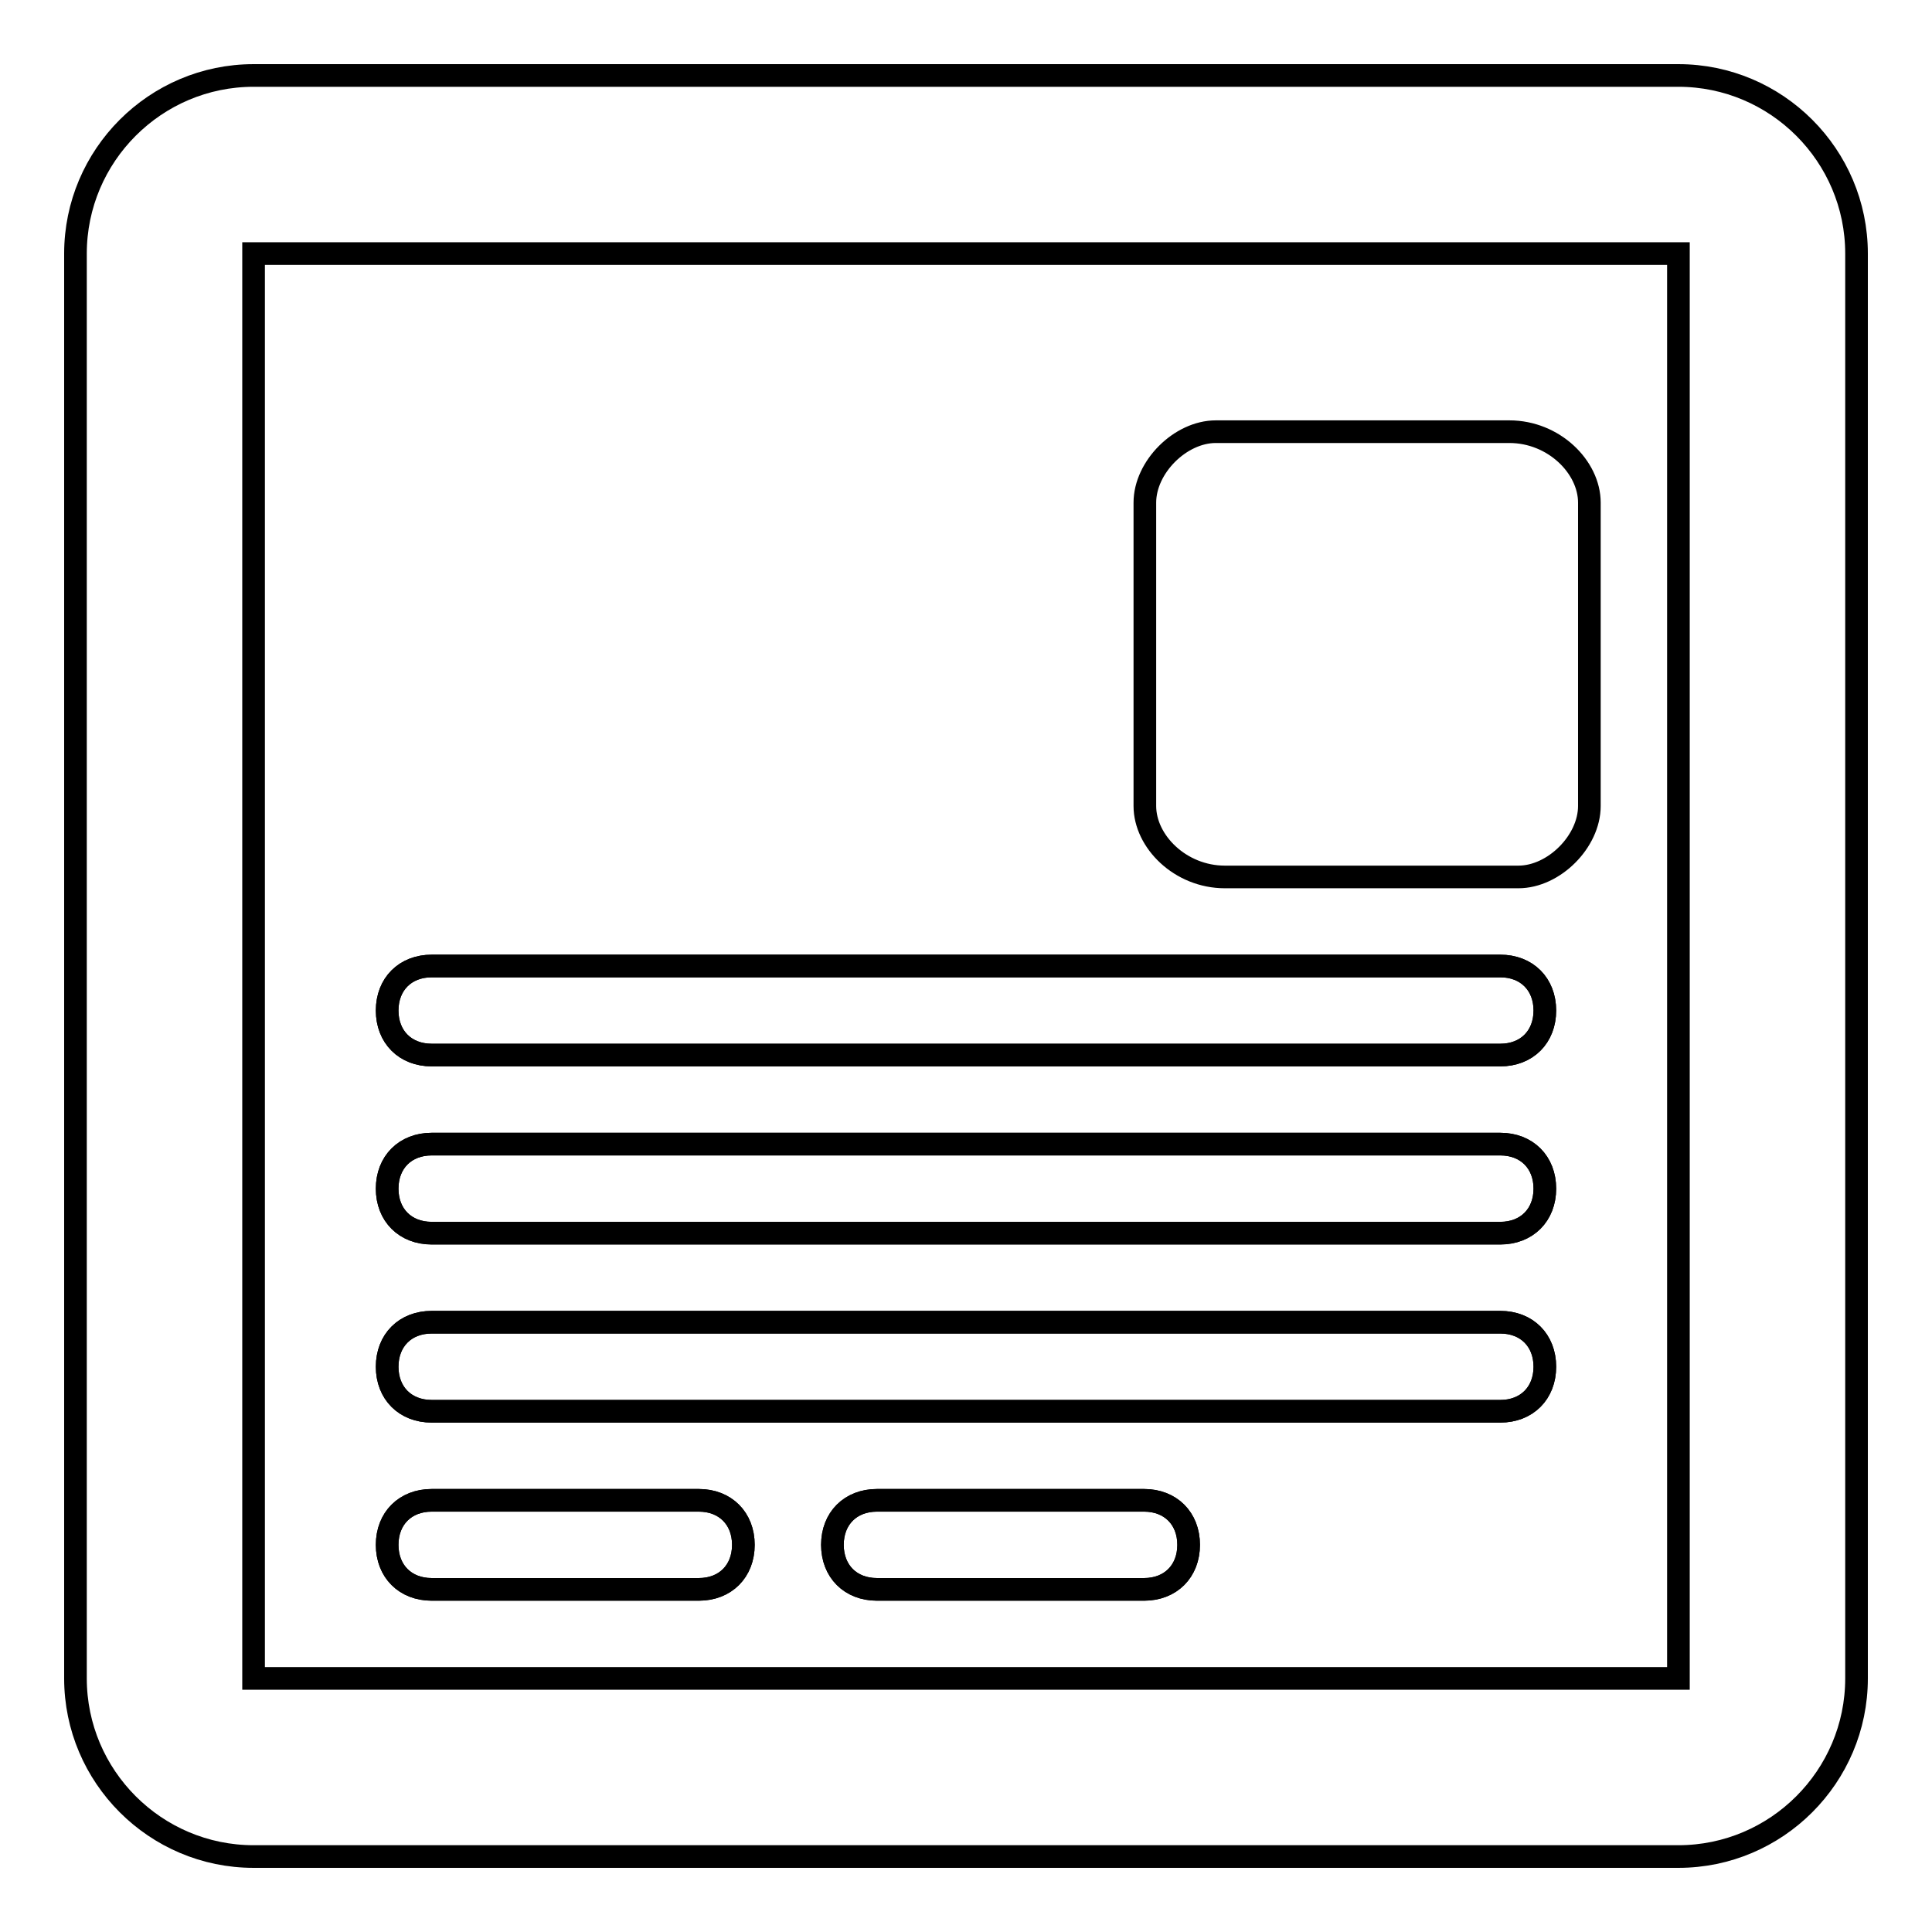
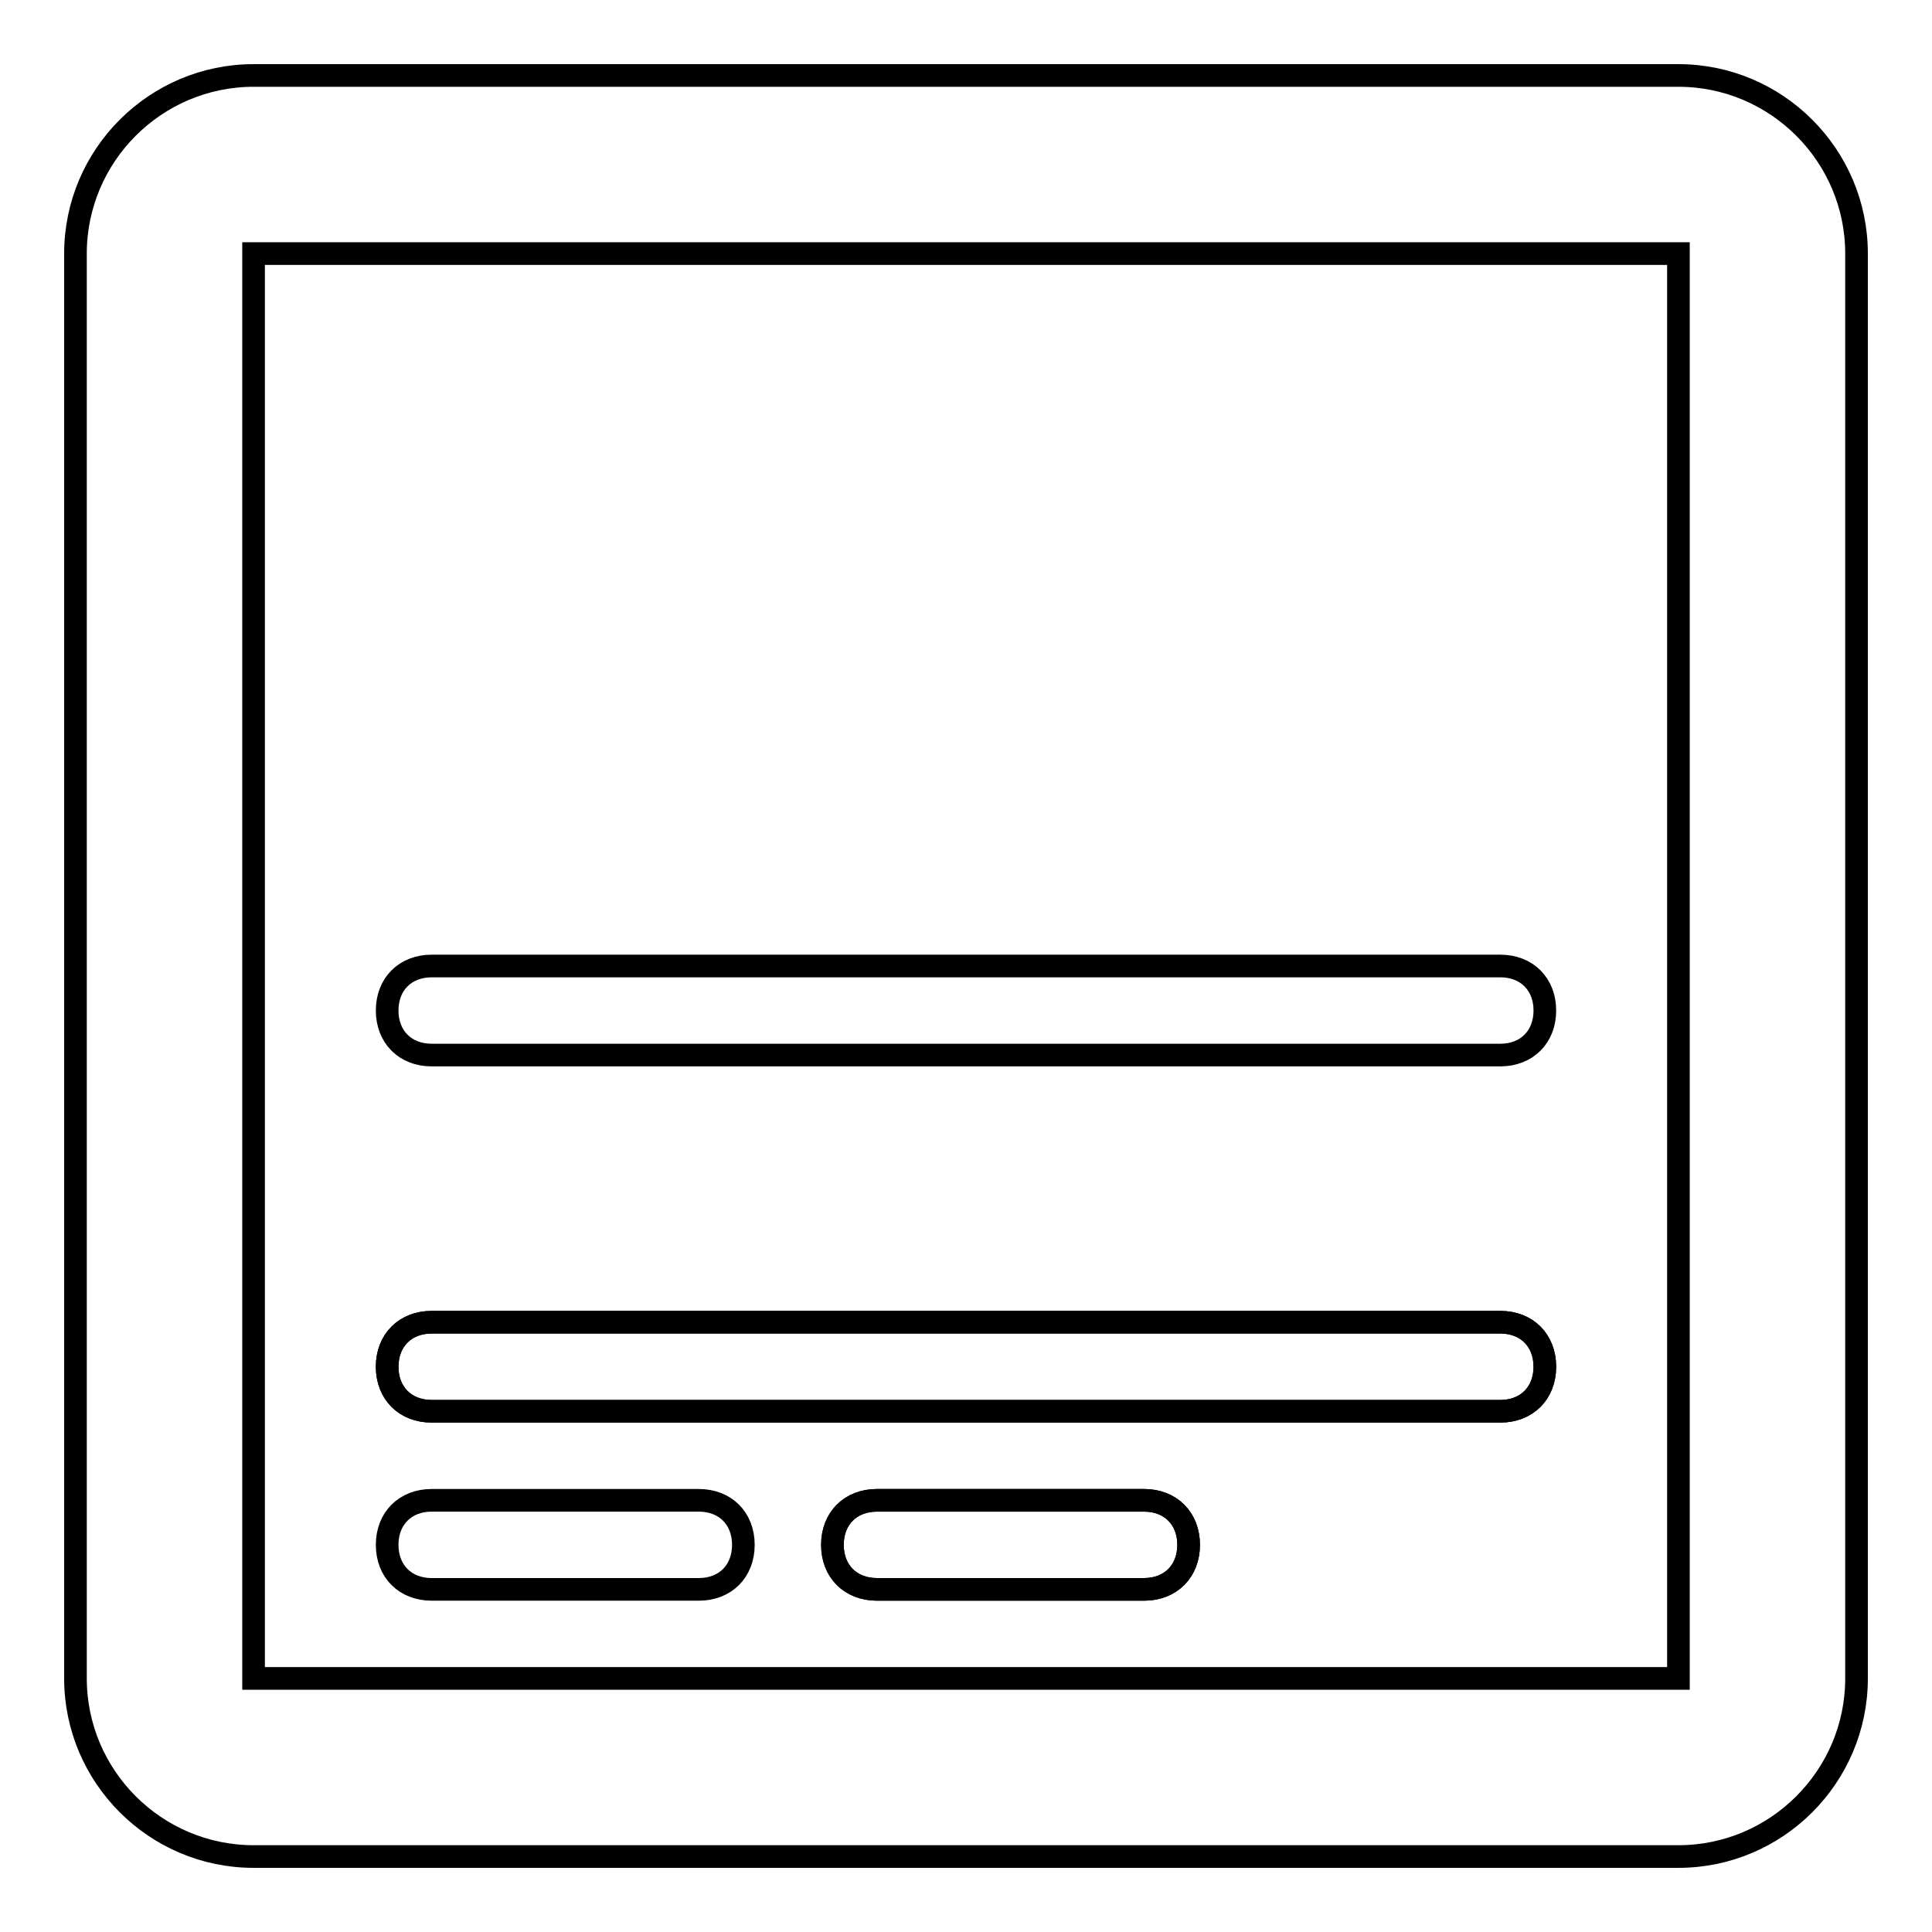
<svg xmlns="http://www.w3.org/2000/svg" version="1.1" x="0px" y="0px" viewBox="0 0 256 256" enable-background="new 0 0 256 256" xml:space="preserve">
  <g>
    <g>
-       <path stroke-width="3" fill-opacity="0" stroke="#000000" d="M210.6,106.8c0,4.7-4.7,9.4-9.4,9.4h-38.9c-5.9,0-10.6-4.7-10.6-9.4V66.6c0-4.7,4.7-9.4,9.4-9.4H200c5.9,0,10.6,4.7,10.6,9.4V106.8z" />
      <path stroke-width="3" fill-opacity="0" stroke="#000000" d="M198.8,139.8H57.2c-3.5,0-5.9-2.4-5.9-5.9c0-3.5,2.4-5.9,5.9-5.9h141.6c3.5,0,5.9,2.4,5.9,5.9C204.7,137.4,202.3,139.8,198.8,139.8z" />
-       <path stroke-width="3" fill-opacity="0" stroke="#000000" d="M198.8,139.8H57.2c-3.5,0-5.9-2.4-5.9-5.9c0-3.5,2.4-5.9,5.9-5.9h141.6c3.5,0,5.9,2.4,5.9,5.9C204.7,137.4,202.3,139.8,198.8,139.8z" />
-       <path stroke-width="3" fill-opacity="0" stroke="#000000" d="M198.8,163.4H57.2c-3.5,0-5.9-2.4-5.9-5.9s2.4-5.9,5.9-5.9h141.6c3.5,0,5.9,2.4,5.9,5.9S202.3,163.4,198.8,163.4z" />
-       <path stroke-width="3" fill-opacity="0" stroke="#000000" d="M198.8,163.4H57.2c-3.5,0-5.9-2.4-5.9-5.9s2.4-5.9,5.9-5.9h141.6c3.5,0,5.9,2.4,5.9,5.9S202.3,163.4,198.8,163.4z" />
      <path stroke-width="3" fill-opacity="0" stroke="#000000" d="M198.8,187H57.2c-3.5,0-5.9-2.4-5.9-5.9c0-3.5,2.4-5.9,5.9-5.9h141.6c3.5,0,5.9,2.4,5.9,5.9C204.7,184.6,202.3,187,198.8,187z" />
      <path stroke-width="3" fill-opacity="0" stroke="#000000" d="M198.8,187H57.2c-3.5,0-5.9-2.4-5.9-5.9c0-3.5,2.4-5.9,5.9-5.9h141.6c3.5,0,5.9,2.4,5.9,5.9C204.7,184.6,202.3,187,198.8,187z" />
-       <path stroke-width="3" fill-opacity="0" stroke="#000000" d="M92.6,210.6H57.2c-3.5,0-5.9-2.4-5.9-5.9c0-3.5,2.4-5.9,5.9-5.9h35.4c3.5,0,5.9,2.4,5.9,5.9C98.5,208.2,96.1,210.6,92.6,210.6z" />
      <path stroke-width="3" fill-opacity="0" stroke="#000000" d="M92.6,210.6H57.2c-3.5,0-5.9-2.4-5.9-5.9c0-3.5,2.4-5.9,5.9-5.9h35.4c3.5,0,5.9,2.4,5.9,5.9C98.5,208.2,96.1,210.6,92.6,210.6z" />
      <path stroke-width="3" fill-opacity="0" stroke="#000000" d="M151.6,210.6h-35.4c-3.5,0-5.9-2.4-5.9-5.9c0-3.5,2.4-5.9,5.9-5.9h35.4c3.5,0,5.9,2.4,5.9,5.9C157.5,208.2,155.1,210.6,151.6,210.6z" />
      <path stroke-width="3" fill-opacity="0" stroke="#000000" d="M151.6,210.6h-35.4c-3.5,0-5.9-2.4-5.9-5.9c0-3.5,2.4-5.9,5.9-5.9h35.4c3.5,0,5.9,2.4,5.9,5.9C157.5,208.2,155.1,210.6,151.6,210.6z" />
      <path stroke-width="3" fill-opacity="0" stroke="#000000" d="M222.4,246H33.6c-13,0-23.6-10.6-23.6-23.6V33.6C10,20.6,20.6,10,33.6,10h188.8c13,0,23.6,10.6,23.6,23.6v188.8C246,235.4,235.4,246,222.4,246z M33.6,33.6v188.8h188.8V33.6H33.6z" />
    </g>
  </g>
</svg>